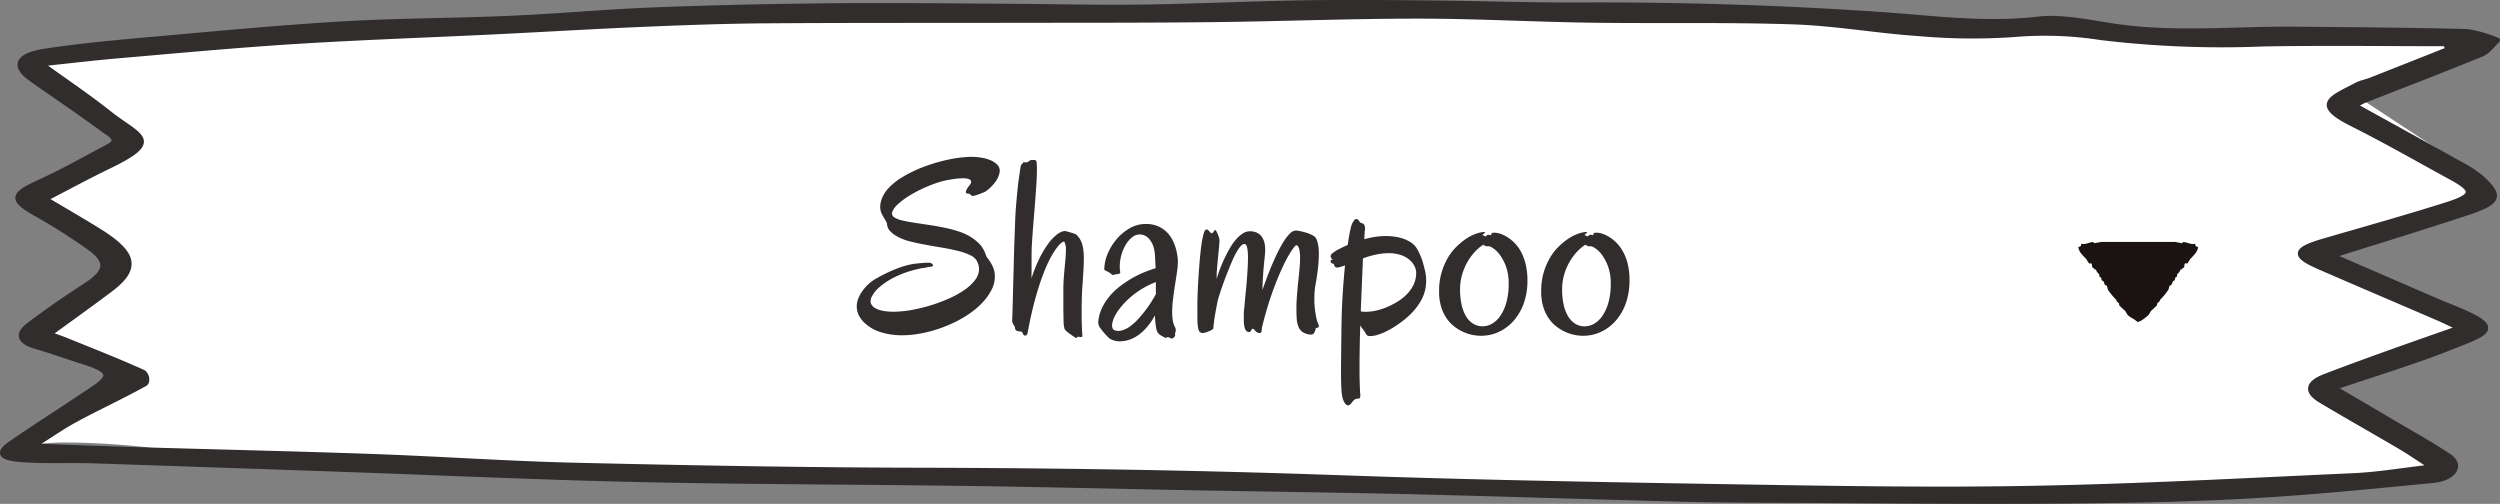
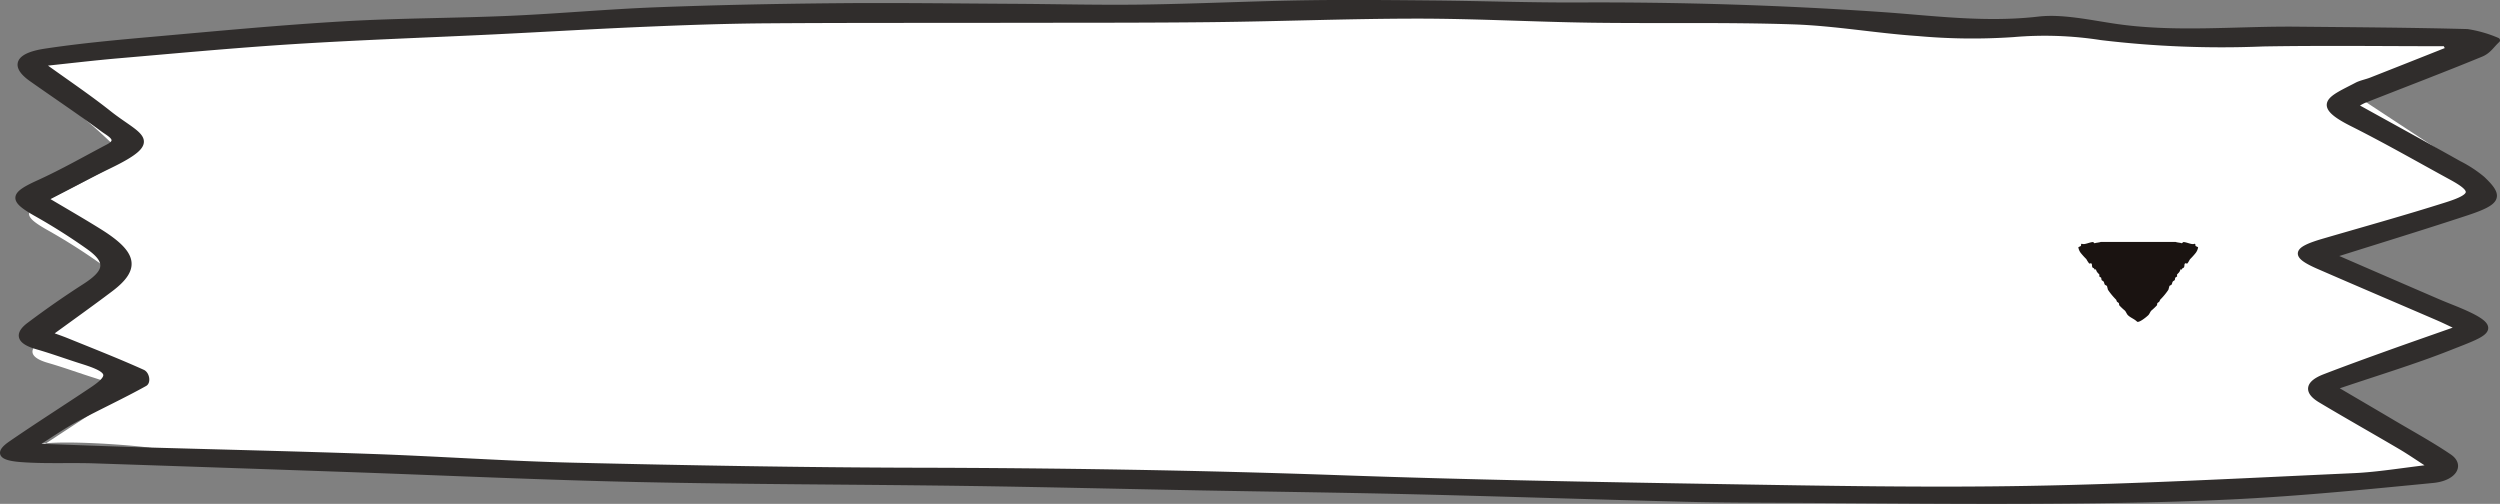
<svg xmlns="http://www.w3.org/2000/svg" width="250.501" height="50.491" viewBox="0 0 250.501 50.491">
  <rect x="0" y="0" width="250.501" height="50.491" fill="#808080" stroke="none" />
  <g id="コンポーネント_33_14" data-name="コンポーネント 33 – 14" transform="translate(0.251 0.245)">
    <g id="グループ_5274" data-name="グループ 5274" transform="translate(0 0)">
      <g id="グループ_5275" data-name="グループ 5275" transform="translate(0 0)">
-         <path id="パス_17723" data-name="パス 17723" d="M246.177,16.137a12.242,12.242,0,0,1,2.321,1.522c1.895,1.79,1.658,2.367-1.594,3.442-4.324,1.429-8.736,2.775-13.47,4.271,3.611,1.567,7.116,3.088,10.624,4.6.509.22,1.037.428,1.558.637,5.153,2.074,3.4,2.486-.419,4-3.555,1.412-7.434,2.574-11.6,3.994,2.15,1.263,4.028,2.359,5.892,3.463,1.916,1.135,3.922,2.231,5.688,3.433,1.3.882.462,2.2-1.648,2.4-6.342.619-12.7,1.253-19.1,1.594-6.482.345-13.025.439-19.542.482-8.476.057-16.956-.04-25.434-.083-3.607-.018-7.218-.018-10.82-.108-9.051-.227-18.093-.53-27.144-.748-7.206-.173-14.417-.259-21.629-.395-7.8-.145-15.6-.338-23.4-.446-10.922-.151-21.854-.151-32.771-.388-9.672-.211-19.329-.661-28.994-1q-12.753-.446-25.51-.872c-2.411-.078-4.862.052-7.244-.121C-.232,45.664-.542,45.14.818,44.2c2.657-1.83,5.452-3.6,8.154-5.412,2.063-1.38,1.854-1.92-.926-2.794-1.546-.485-3.029-1.034-4.6-1.486-2.013-.577-1.871-1.385-.777-2.208,1.76-1.319,3.6-2.611,5.537-3.853,2.228-1.431,2.51-2.422.464-3.9a59.89,59.89,0,0,0-5.373-3.4c-2.439-1.392-2.34-1.891.3-3.09,2.451-1.114,4.661-2.389,6.972-3.6,1.364-.71.092-1.277-.526-1.74C7.74,11.009,5.277,9.365,2.9,7.687,1.045,6.381,1.419,5.311,4.28,4.878c3.709-.562,7.538-.9,11.344-1.238,6.19-.551,12.383-1.137,18.614-1.5,5.513-.323,11.088-.308,16.62-.55,4.9-.215,9.759-.667,14.659-.855,5.989-.228,11.995-.351,18-.405C89.4.274,95.294.354,101.183.387c4.341.023,8.686.138,13.025.077,5.407-.076,10.808-.339,16.215-.428,4.3-.069,8.6-.023,12.9.017,4.912.047,9.823.225,14.735.2,10.091-.042,20.1.265,30.145.953,5.156.353,10.392,1.087,15.822.46,2.321-.268,5.056.33,7.521.7,6.089.919,12.227.25,18.342.313,5.7.056,11.4.089,17.084.239A12.33,12.33,0,0,1,250,3.79c-.533.477-.872,1.1-1.627,1.408-3.867,1.591-7.843,3.1-11.77,4.648M3.091,44.448c3.9.138,7.031.265,10.164.357,7.959.233-8.5-1.4-10.164-.357" transform="translate(0 -0.001)" fill="#fff" />
+         <path id="パス_17723" data-name="パス 17723" d="M246.177,16.137a12.242,12.242,0,0,1,2.321,1.522c1.895,1.79,1.658,2.367-1.594,3.442-4.324,1.429-8.736,2.775-13.47,4.271,3.611,1.567,7.116,3.088,10.624,4.6.509.22,1.037.428,1.558.637,5.153,2.074,3.4,2.486-.419,4-3.555,1.412-7.434,2.574-11.6,3.994,2.15,1.263,4.028,2.359,5.892,3.463,1.916,1.135,3.922,2.231,5.688,3.433,1.3.882.462,2.2-1.648,2.4-6.342.619-12.7,1.253-19.1,1.594-6.482.345-13.025.439-19.542.482-8.476.057-16.956-.04-25.434-.083-3.607-.018-7.218-.018-10.82-.108-9.051-.227-18.093-.53-27.144-.748-7.206-.173-14.417-.259-21.629-.395-7.8-.145-15.6-.338-23.4-.446-10.922-.151-21.854-.151-32.771-.388-9.672-.211-19.329-.661-28.994-1q-12.753-.446-25.51-.872c-2.411-.078-4.862.052-7.244-.121c2.657-1.83,5.452-3.6,8.154-5.412,2.063-1.38,1.854-1.92-.926-2.794-1.546-.485-3.029-1.034-4.6-1.486-2.013-.577-1.871-1.385-.777-2.208,1.76-1.319,3.6-2.611,5.537-3.853,2.228-1.431,2.51-2.422.464-3.9a59.89,59.89,0,0,0-5.373-3.4c-2.439-1.392-2.34-1.891.3-3.09,2.451-1.114,4.661-2.389,6.972-3.6,1.364-.71.092-1.277-.526-1.74C7.74,11.009,5.277,9.365,2.9,7.687,1.045,6.381,1.419,5.311,4.28,4.878c3.709-.562,7.538-.9,11.344-1.238,6.19-.551,12.383-1.137,18.614-1.5,5.513-.323,11.088-.308,16.62-.55,4.9-.215,9.759-.667,14.659-.855,5.989-.228,11.995-.351,18-.405C89.4.274,95.294.354,101.183.387c4.341.023,8.686.138,13.025.077,5.407-.076,10.808-.339,16.215-.428,4.3-.069,8.6-.023,12.9.017,4.912.047,9.823.225,14.735.2,10.091-.042,20.1.265,30.145.953,5.156.353,10.392,1.087,15.822.46,2.321-.268,5.056.33,7.521.7,6.089.919,12.227.25,18.342.313,5.7.056,11.4.089,17.084.239A12.33,12.33,0,0,1,250,3.79c-.533.477-.872,1.1-1.627,1.408-3.867,1.591-7.843,3.1-11.77,4.648M3.091,44.448c3.9.138,7.031.265,10.164.357,7.959.233-8.5-1.4-10.164-.357" transform="translate(0 -0.001)" fill="#fff" />
        <path id="パス_11451" data-name="パス 11451" d="M235.727,10.342c3.54,1.96,7.015,3.868,10.451,5.795a12.242,12.242,0,0,1,2.321,1.522c1.895,1.79,1.658,2.367-1.594,3.442-4.324,1.429-8.736,2.775-13.47,4.271,3.611,1.567,7.116,3.088,10.624,4.6.509.22,1.037.428,1.558.637,5.153,2.074,3.4,2.486-.419,4-3.555,1.412-7.434,2.574-11.6,3.994,2.15,1.263,4.028,2.359,5.892,3.463,1.916,1.135,3.922,2.231,5.688,3.433,1.3.882.462,2.2-1.648,2.4-6.342.619-12.7,1.253-19.1,1.594-6.482.345-13.025.439-19.542.482-8.476.057-16.956-.04-25.434-.083-3.607-.018-7.218-.018-10.82-.108-9.051-.227-18.093-.53-27.144-.748-7.206-.173-14.417-.259-21.629-.395-7.8-.145-15.6-.338-23.4-.446-10.922-.151-21.854-.151-32.771-.388-9.672-.211-19.329-.661-28.994-1q-12.753-.446-25.51-.872c-2.411-.078-4.862.052-7.244-.121C-.232,45.664-.542,45.14.818,44.2c2.657-1.83,5.452-3.6,8.154-5.412,2.063-1.38,1.854-1.92-.926-2.794-1.546-.485-3.029-1.034-4.6-1.486-2.013-.577-1.871-1.385-.777-2.208,1.76-1.319,3.6-2.611,5.537-3.853,2.228-1.431,2.51-2.422.464-3.9a59.89,59.89,0,0,0-5.373-3.4c-2.439-1.392-2.34-1.891.3-3.09,2.451-1.114,4.661-2.389,6.972-3.6,1.364-.71.092-1.277-.526-1.74C7.74,11.009,5.277,9.365,2.9,7.687,1.045,6.381,1.419,5.311,4.28,4.878c3.709-.562,7.538-.9,11.344-1.238,6.19-.551,12.383-1.137,18.614-1.5,5.513-.323,11.088-.308,16.62-.55,4.9-.215,9.759-.667,14.659-.855,5.989-.228,11.995-.351,18-.405C89.4.274,95.294.354,101.183.387c4.341.023,8.686.138,13.025.077,5.407-.076,10.808-.339,16.215-.428,4.3-.069,8.6-.023,12.9.017,4.912.047,9.823.225,14.735.2,10.091-.042,20.1.265,30.145.953,5.156.353,10.392,1.087,15.822.46,2.321-.268,5.056.33,7.521.7,6.089.919,12.227.25,18.342.313,5.7.056,11.4.089,17.084.239A12.33,12.33,0,0,1,250,3.79c-.533.477-.872,1.1-1.627,1.408-3.867,1.591-7.843,3.1-11.77,4.648a6.682,6.682,0,0,0-.876.5M3.091,44.448c3.9.138,7.031.265,10.164.357,7.959.233,15.926.409,23.878.691,6.749.24,13.473.717,20.224.875,11.372.265,22.756.473,34.135.5,14.195.03,28.361.249,42.53.751,12.722.45,25.474.68,38.22.89,10.271.169,20.563.361,30.824.179,10.86-.193,21.7-.785,32.536-1.275,2.416-.109,4.784-.523,7.8-.868-1.333-.859-2.212-1.472-3.178-2.04-2.643-1.556-5.352-3.079-7.971-4.647-1.411-.846-1.338-1.7.436-2.38,2.037-.785,4.111-1.539,6.193-2.287,2.349-.846,4.724-1.671,7.287-2.574-.867-.405-1.461-.7-2.089-.974-4-1.727-8.028-3.438-12.016-5.176-2.569-1.12-2.43-1.7.476-2.552,4.118-1.2,8.279-2.359,12.317-3.638,2.856-.9,2.868-1.457.5-2.746-3.3-1.8-6.515-3.646-9.942-5.367-3.919-1.969-2.11-2.547.474-3.9.4-.211.973-.319,1.435-.5q3.875-1.525,7.737-3.062l-.291-.568c-6.074,0-12.151-.081-18.218.023a101.352,101.352,0,0,1-16.274-.635,36.666,36.666,0,0,0-8.8-.3,60.444,60.444,0,0,1-9.548-.107c-4.192-.285-8.305-1.03-12.5-1.17-6.733-.225-13.506-.073-20.257-.168-5.783-.082-11.561-.408-17.342-.408-6.844,0-13.688.275-20.537.351-6.761.076-13.529.056-20.293.069-8.192.017-16.385-.009-24.577.052-4.042.031-8.085.177-12.118.348-5.032.212-10.051.515-15.081.76-6.652.323-13.323.551-19.959.967-5.918.371-11.8.925-17.686,1.431-2.432.21-4.841.5-7.7.8,2.437,1.76,4.734,3.3,6.792,4.935,3.022,2.4,5.456,2.688.021,5.316-2.176,1.053-4.239,2.177-6.4,3.29,1.814,1.079,3.647,2.131,5.4,3.222,3.585,2.231,3.929,3.73,1.144,5.831-1.94,1.464-3.957,2.9-6.138,4.489.507.185,1.144.4,1.738.639,2.562,1.04,5.16,2.057,7.618,3.167.412.185.552.981.218,1.169-2.217,1.238-4.651,2.357-6.908,3.575-1.407.76-2.624,1.625-4.286,2.671" transform="translate(0 -0.001)" fill="#302d2c" stroke="#302d2c" stroke-linecap="round" stroke-linejoin="round" stroke-width="0.5" />
      </g>
    </g>
-     <path id="パス_18058" data-name="パス 18058" d="M-25.1-15.93a2.347,2.347,0,0,1-.47.983,4.215,4.215,0,0,1-.836.824.781.781,0,0,1-.238.134q-.177.073-.378.153t-.4.14a1.751,1.751,0,0,1-.305.073.188.188,0,0,1-.153-.012.681.681,0,0,1-.1-.085.678.678,0,0,0-.116-.092.352.352,0,0,0-.189-.043q-.146,0-.177-.067a.4.4,0,0,1,.031-.25,1.632,1.632,0,0,1,.085-.171,2.276,2.276,0,0,1,.2-.281,1.119,1.119,0,0,0,.165-.244.306.306,0,0,0,.024-.25.368.368,0,0,0-.238-.189,1.868,1.868,0,0,0-.61-.073,7.085,7.085,0,0,0-1.1.11,7.984,7.984,0,0,0-1.52.366,13.931,13.931,0,0,0-1.526.623,12.25,12.25,0,0,0-1.361.757,6.692,6.692,0,0,0-1.019.787,1.878,1.878,0,0,0-.507.72.442.442,0,0,0,.183.543,2.327,2.327,0,0,0,.781.311q.525.128,1.208.232l1.465.22q.781.116,1.556.275a13.043,13.043,0,0,1,1.477.391,5.531,5.531,0,0,1,1.239.574,5.8,5.8,0,0,1,.635.488,2.8,2.8,0,0,1,.415.458,2.78,2.78,0,0,1,.256.439,4.352,4.352,0,0,1,.171.433,1.141,1.141,0,0,0,.177.3q.128.165.275.4a3.4,3.4,0,0,1,.269.531,2.443,2.443,0,0,1,.159.7A2.885,2.885,0,0,1-25.9-4.2a5.6,5.6,0,0,1-.964,1.331,8.1,8.1,0,0,1-1.312,1.093,11.345,11.345,0,0,1-1.379.8q-.574.281-1.221.525A12.984,12.984,0,0,1-32.1-.031,13.258,13.258,0,0,1-33.49.25a9.465,9.465,0,0,1-1.385.1,7.1,7.1,0,0,1-2.13-.311A4.166,4.166,0,0,1-38.733-1a2.565,2.565,0,0,1-.513-.763,1.988,1.988,0,0,1-.159-.763,2.21,2.21,0,0,1,.183-.879,3.681,3.681,0,0,1,.476-.806,4.447,4.447,0,0,1,.647-.677,4.058,4.058,0,0,1,.7-.482q.476-.269.995-.519t1.044-.452a9.505,9.505,0,0,1,1.05-.336A5.859,5.859,0,0,1-33.3-6.848q.208-.024.525-.049t.6-.024a.473.473,0,0,1,.305.1q.122.1.1.171a.216.216,0,0,1-.214.134,1.6,1.6,0,0,0-.36.049,3.093,3.093,0,0,1-.464.085,1.965,1.965,0,0,0-.415.085,10.2,10.2,0,0,0-2.35.806A7.394,7.394,0,0,0-37.1-4.5a3.062,3.062,0,0,0-.775.946A.945.945,0,0,0-38-2.881a.956.956,0,0,0,.452.513,2.482,2.482,0,0,0,.745.262,5.282,5.282,0,0,0,.842.092,6.9,6.9,0,0,0,.732-.012,11.358,11.358,0,0,0,1.581-.208,16.625,16.625,0,0,0,1.77-.452,15.665,15.665,0,0,0,1.752-.665,9.443,9.443,0,0,0,1.514-.842,4.63,4.63,0,0,0,1.062-.989,1.821,1.821,0,0,0,.4-1.117,1.372,1.372,0,0,0-.055-.385,2.713,2.713,0,0,0-.153-.4,1.466,1.466,0,0,0-.7-.6,6.223,6.223,0,0,0-1.227-.427q-.714-.177-1.55-.317t-1.648-.287q-.812-.146-1.544-.33A5.38,5.38,0,0,1-35.254-9.5a3.015,3.015,0,0,1-.824-.6,1.258,1.258,0,0,1-.3-.751,1.022,1.022,0,0,0-.073-.171q-.061-.122-.14-.256l-.153-.256q-.073-.122-.11-.2a1.566,1.566,0,0,1-.2-.769,2.367,2.367,0,0,1,.214-.952,3.127,3.127,0,0,1,.531-.842A6.37,6.37,0,0,1-34.76-15.54a12.933,12.933,0,0,1,2.094-1,16.8,16.8,0,0,1,2.338-.69,12.734,12.734,0,0,1,2.277-.3,6.238,6.238,0,0,1,.989.061,4.208,4.208,0,0,1,1.019.262,1.992,1.992,0,0,1,.751.5A.862.862,0,0,1-25.1-15.93ZM-16.7-8.2q.024.171.037.385t.012.446q0,.586-.049,1.367t-.122,1.855q-.024.415-.037,1.056T-16.87-1.77q0,.586.018,1.135T-16.8.33q.024.183-.085.2A.656.656,0,0,1-17.126.5a.129.129,0,0,0-.11,0,.449.449,0,0,0-.092.061.336.336,0,0,1-.085.055q-.043.018-.116-.043t-.208-.146q-.146-.1-.311-.214a3.1,3.1,0,0,1-.311-.25,1.406,1.406,0,0,1-.22-.244,3.118,3.118,0,0,1-.1-.842q-.024-.671-.024-1.624V-4.395q.012-.537.049-1.062t.085-1.013q.049-.488.085-.922t.037-.787a1.757,1.757,0,0,0-.159-.842q-.037-.049-.22.061a2.1,2.1,0,0,0-.47.464,7.191,7.191,0,0,0-.647,1A13.62,13.62,0,0,0-20.7-5.823q-.4,1.025-.806,2.478T-22.278.073a.587.587,0,0,1-.092.238.25.25,0,0,1-.2.067q-.1,0-.165-.153a.811.811,0,0,0-.165-.25,1.508,1.508,0,0,1-.421-.055.326.326,0,0,1-.226-.3.31.31,0,0,0-.043-.159l-.1-.165a1.458,1.458,0,0,1-.1-.2.657.657,0,0,1-.043-.25q.037-.854.061-1.862t.055-2.063q.031-1.056.055-2.118t.061-2.032q.037-.97.067-1.807t.079-1.447q.146-1.819.293-2.863t.183-1.215a.843.843,0,0,1,.073-.183.326.326,0,0,1,.067-.085q.031-.024.049-.037a.1.1,0,0,0,.031-.061.1.1,0,0,1,.092-.055.952.952,0,0,1,.153,0,1.032,1.032,0,0,0,.159,0,.189.189,0,0,0,.122-.055l.165-.122a.424.424,0,0,1,.238-.049.874.874,0,0,1,.317.006q.11.031.134.238a8.853,8.853,0,0,1,.024.989q-.012.61-.061,1.343t-.11,1.544q-.061.812-.128,1.593T-21.771-10q-.055.7-.079,1.2-.024.281-.031.677t-.006.854v.952q0,.494-.012.97a14.428,14.428,0,0,1,.818-2.045A9.764,9.764,0,0,1-20.2-8.85a4.4,4.4,0,0,1,.848-.891,1.715,1.715,0,0,1,.726-.354.754.754,0,0,1,.262.037q.189.049.4.11t.378.128a.873.873,0,0,1,.2.092q.049.061.146.165a1.66,1.66,0,0,1,.2.275,2.264,2.264,0,0,1,.2.439A4.007,4.007,0,0,1-16.7-8.2Zm9.473,1.05A6.457,6.457,0,0,1-7.3-6.11q-.085.616-.2,1.318T-7.7-3.357a10.463,10.463,0,0,0-.1,1.379,5.177,5.177,0,0,0,.061.812A2.167,2.167,0,0,0-7.532-.5.682.682,0,0,1-7.44-.22a.7.7,0,0,1-.018.214q-.024.092-.049.159a.174.174,0,0,0,0,.128.174.174,0,0,1-.012.14.462.462,0,0,1-.11.146.454.454,0,0,1-.165.1A.18.18,0,0,1-7.959.647a.618.618,0,0,0-.214-.1.288.288,0,0,0-.134.006A.542.542,0,0,0-8.4.6a.116.116,0,0,1-.1,0Q-8.716.488-8.96.342A.737.737,0,0,1-9.277.024.83.83,0,0,1-9.369-.22a3.64,3.64,0,0,1-.073-.4q-.031-.232-.055-.5t-.037-.525a6.108,6.108,0,0,1-.861,1.257,4.874,4.874,0,0,1-.916.8,3.212,3.212,0,0,1-.9.421,3.1,3.1,0,0,1-.812.122,2.064,2.064,0,0,1-.665-.1,1.375,1.375,0,0,1-.446-.232,7.172,7.172,0,0,1-.848-.97,1,1,0,0,1-.226-.6,4.009,4.009,0,0,1,.378-1.44,5.574,5.574,0,0,1,.793-1.215,6.739,6.739,0,0,1,1.068-1A11.007,11.007,0,0,1-11.761-5.4a10,10,0,0,1,1.215-.586q.6-.238,1.086-.385-.024-.659-.055-1.154a4.124,4.124,0,0,0-.092-.726,2.318,2.318,0,0,0-.562-1.129,1.257,1.257,0,0,0-.916-.372,1.162,1.162,0,0,0-.69.256,2.564,2.564,0,0,0-.629.7,4.138,4.138,0,0,0-.458,1.013,4.364,4.364,0,0,0-.189,1.208q0,.159.012.305t.037.305a.108.108,0,0,1-.055.122.559.559,0,0,1-.165.055q-.1.018-.208.031a.905.905,0,0,0-.183.037.5.5,0,0,1-.1.031.117.117,0,0,1-.073-.012.46.46,0,0,1-.092-.067q-.055-.049-.153-.122a1.156,1.156,0,0,0-.2-.122L-14.41-6.1q-.079-.037-.134-.067A.09.09,0,0,1-14.6-6.25a4.051,4.051,0,0,1,.336-1.562,5.529,5.529,0,0,1,.9-1.471,4.922,4.922,0,0,1,1.318-1.093,3.171,3.171,0,0,1,1.593-.427,3.08,3.08,0,0,1,1.184.208,2.83,2.83,0,0,1,.854.537,3.007,3.007,0,0,1,.58.732,4.275,4.275,0,0,1,.354.812,5.212,5.212,0,0,1,.183.769Q-7.239-7.385-7.227-7.153ZM-9.436-4.98a7.919,7.919,0,0,0-.806.354,8.518,8.518,0,0,0-.891.519,8.879,8.879,0,0,0-.9.69,7.081,7.081,0,0,0-.842.867,4.907,4.907,0,0,0-.671.977,2.751,2.751,0,0,0-.256.726.864.864,0,0,0,.024.47.351.351,0,0,0,.171.208,1.211,1.211,0,0,0,.787.031,2.591,2.591,0,0,0,.818-.415,5.385,5.385,0,0,0,.793-.72q.385-.421.726-.867t.61-.879q.269-.433.439-.751ZM6.824-.83q.037.1.055.159A.423.423,0,0,1,6.9-.549a.113.113,0,0,1-.092.128q-.092.018-.189.043-.024.012-.049.116A2.247,2.247,0,0,1,6.5-.037a.616.616,0,0,1-.134.22.326.326,0,0,1-.25.1A1.706,1.706,0,0,1,5.31.055a1.167,1.167,0,0,1-.439-.519,2.41,2.41,0,0,1-.183-.787q-.037-.458-.037-1.019,0-.659.055-1.379t.128-1.4q.073-.684.128-1.288t.055-1.031a3.481,3.481,0,0,0-.1-.964q-.1-.342-.287-.342-.085,0-.439.507a11.682,11.682,0,0,0-.848,1.532Q2.844-5.615,2.277-4.065A34.9,34.9,0,0,0,1.2-.427a.664.664,0,0,0-.024.183,1.17,1.17,0,0,1-.012.177A.285.285,0,0,1,1.1.067.152.152,0,0,1,.977.122.468.468,0,0,1,.708.055,1.01,1.01,0,0,1,.537-.092L.4-.238A.2.2,0,0,0,.244-.305q-.037,0-.061.049T.122-.14a.5.5,0,0,1-.085.116A.181.181,0,0,1-.1.024.474.474,0,0,1-.256-.006.382.382,0,0,1-.427-.165a1.136,1.136,0,0,1-.14-.378,3.3,3.3,0,0,1-.055-.677V-1.77q0-.171.037-.531t.079-.836q.043-.476.1-1.031t.1-1.129q.043-.574.073-1.123t.031-1Q-.208-8.8-.549-8.8a.413.413,0,0,0-.2.061,1.019,1.019,0,0,0-.262.25,4.381,4.381,0,0,0-.354.537,9.131,9.131,0,0,0-.452.928q-.25.58-.574,1.416T-3.1-3.6a7.249,7.249,0,0,0-.189.751q-.1.494-.189,1.007t-.14.946q-.055.433-.055.568,0,.037-.128.116a2.265,2.265,0,0,1-.3.153,3.565,3.565,0,0,1-.348.128,1,1,0,0,1-.275.055A.416.416,0,0,1-5.042.006a.852.852,0,0,1-.165-.427,5.534,5.534,0,0,1-.061-.854q-.006-.543-.006-1.4,0-.22.018-.867t.067-1.489q.049-.842.122-1.764T-4.9-8.484a9.792,9.792,0,0,1,.232-1.27q.134-.5.305-.5a.243.243,0,0,1,.159.061,1.343,1.343,0,0,1,.134.128l.116.128a.157.157,0,0,0,.116.061.161.161,0,0,0,.1-.049.546.546,0,0,0,.1-.116.954.954,0,0,1,.085-.116q.043-.049.067-.049t.11.122a2.1,2.1,0,0,1,.14.287q.067.165.122.342a1,1,0,0,1,.055.275q0,.244-.043.7t-.1.995q-.055.543-.1,1.1t-.043,1.038V-5.3q.159-.525.372-1.08t.47-1.086q.256-.531.543-1.007a5.465,5.465,0,0,1,.6-.83A3.1,3.1,0,0,1-.7-9.863a1.247,1.247,0,0,1,.671-.208,1.668,1.668,0,0,1,.714.14,1.235,1.235,0,0,1,.482.391,1.693,1.693,0,0,1,.269.574,2.692,2.692,0,0,1,.085.69,7.252,7.252,0,0,1-.043.732q-.043.415-.092.922T1.3-5.511q-.043.6-.055,1.312.159-.439.385-1.056t.5-1.276q.275-.659.586-1.306A12.528,12.528,0,0,1,3.345-9a4.42,4.42,0,0,1,.641-.83.917.917,0,0,1,.616-.317,2.877,2.877,0,0,1,.385.055,5.56,5.56,0,0,1,.635.159,3.764,3.764,0,0,1,.629.256.856.856,0,0,1,.391.348,2.765,2.765,0,0,1,.177.58,4.969,4.969,0,0,1,.079.995,12.951,12.951,0,0,1-.079,1.312q-.079.763-.275,1.837a5.978,5.978,0,0,0-.079.684q-.018.33-.018.647a8.239,8.239,0,0,0,.043.867q.043.4.1.72t.122.543A1.486,1.486,0,0,0,6.824-.83Zm4.7-9.424a1.834,1.834,0,0,0-.037.342q-.012.256-.037.635a9.325,9.325,0,0,1,1.074-.232,7.3,7.3,0,0,1,1.123-.085,5.863,5.863,0,0,1,1.27.14,3.763,3.763,0,0,1,1.184.482,2.033,2.033,0,0,1,.726.818,6.654,6.654,0,0,1,.494,1.208q.11.378.22.836a4.315,4.315,0,0,1,.11,1.007,4.27,4.27,0,0,1-.116.964,4.028,4.028,0,0,1-.409,1.031,5.91,5.91,0,0,1-.793,1.086A8.026,8.026,0,0,1,15.051-.9,9.19,9.19,0,0,1,13.7-.067,5.816,5.816,0,0,1,12.7.33a2.45,2.45,0,0,1-.641.1A.77.77,0,0,1,11.792.4a.767.767,0,0,1-.22-.275,2.68,2.68,0,0,0-.305-.433,1.314,1.314,0,0,1-.11-.153q-.049-.079-.11-.189-.037,1.172-.055,2.295t-.018,2.1q0,.61.012,1.141t.037.958a2.611,2.611,0,0,0,.018.311,1.638,1.638,0,0,1,.012.275.383.383,0,0,1-.055.2.2.2,0,0,1-.183.073.537.537,0,0,0-.372.116,2.2,2.2,0,0,0-.3.36.7.7,0,0,1-.208.165.246.246,0,0,1-.226,0,.624.624,0,0,1-.232-.232,1.946,1.946,0,0,1-.214-.531A3.458,3.458,0,0,1,9.2,6.2q-.031-.238-.049-.6T9.125,4.73q-.006-.507-.006-1.2L9.167-.7q.024-1.6.122-3.113t.232-2.844a4.06,4.06,0,0,1-.562.183.565.565,0,0,1-.317.024.317.317,0,0,1-.159-.11.394.394,0,0,1-.049-.116.553.553,0,0,0-.031-.1q-.018-.043-.1-.055A.252.252,0,0,1,8.154-6.9a.3.3,0,0,1-.079-.122.144.144,0,0,1,.012-.116A.158.158,0,0,1,8.215-7.2q.085-.012.024-.067a.635.635,0,0,1-.116-.146.33.33,0,0,1-.031-.232q.024-.14.305-.323a3.074,3.074,0,0,1,.513-.311q.366-.189.879-.421.134-.952.275-1.556a2.3,2.3,0,0,1,.25-.739.449.449,0,0,0,.085-.11.8.8,0,0,1,.049-.085.218.218,0,0,1,.061-.061.473.473,0,0,1,.134-.049.183.183,0,0,1,.146.037.6.6,0,0,1,.116.128q.055.079.116.153a.229.229,0,0,0,.146.085.388.388,0,0,1,.275.177A.742.742,0,0,1,11.523-10.254Zm2.344,2.38a6.1,6.1,0,0,0-1.172.122,8.984,8.984,0,0,0-1.379.4l-.22,5.3a.9.9,0,0,0,.244.043q.134.006.305.006a4.682,4.682,0,0,0,.934-.11,6.086,6.086,0,0,0,1.08-.336A8.008,8.008,0,0,0,14.746-3a4.855,4.855,0,0,0,.958-.751,3.6,3.6,0,0,0,.677-.952,2.7,2.7,0,0,0,.269-1.147,1.515,1.515,0,0,0-.165-.726,2.023,2.023,0,0,0-.525-.653,2.658,2.658,0,0,0-.873-.47A3.822,3.822,0,0,0,13.867-7.874ZM27.8-5.151a6.726,6.726,0,0,1-.372,2.307A5.327,5.327,0,0,1,26.41-1.1,4.512,4.512,0,0,1,24.927.012,4.186,4.186,0,0,1,23.145.4,4.437,4.437,0,0,1,22.29.311a4.317,4.317,0,0,1-.928-.3,4.4,4.4,0,0,1-.9-.549,3.7,3.7,0,0,1-.781-.842,4.206,4.206,0,0,1-.543-1.172,5.155,5.155,0,0,1-.189-1.55,6.409,6.409,0,0,1,.244-1.825A6.588,6.588,0,0,1,19.818-7.4a5.37,5.37,0,0,1,.873-1.129,6.751,6.751,0,0,1,.977-.8,4.3,4.3,0,0,1,.94-.482A3.115,3.115,0,0,1,23.389-10q.171-.012.153.037a.3.3,0,0,1-.092.11,1.24,1.24,0,0,0-.128.122q-.055.061.043.073a1.093,1.093,0,0,1,.14.049,1.078,1.078,0,0,1,.116.061l.1-.11a.285.285,0,0,1,.165-.061.489.489,0,0,1,.14.018.361.361,0,0,0,.1.018q.037,0,.049-.073.024-.134.092-.153a1.565,1.565,0,0,1,.311-.018,1.81,1.81,0,0,1,.446.085,2.994,2.994,0,0,1,.659.293,4.046,4.046,0,0,1,.732.555,3.871,3.871,0,0,1,.684.879A5.083,5.083,0,0,1,27.6-6.848,6.617,6.617,0,0,1,27.8-5.151ZM23.389-8.728a4.016,4.016,0,0,0-.842.7A5.548,5.548,0,0,0,21.8-7.019a5.7,5.7,0,0,0-.543,1.282,5.268,5.268,0,0,0-.208,1.489A7.02,7.02,0,0,0,21.2-2.722a3.849,3.849,0,0,0,.446,1.166,2.2,2.2,0,0,0,.714.745,1.774,1.774,0,0,0,.958.262,1.89,1.89,0,0,0,.946-.269,2.568,2.568,0,0,0,.836-.806,4.574,4.574,0,0,0,.592-1.331A6.76,6.76,0,0,0,25.916-4.8a4.933,4.933,0,0,0-.281-1.782,4.624,4.624,0,0,0-.629-1.166,2.562,2.562,0,0,0-.665-.635,1.306,1.306,0,0,0-.391-.189h-.262A.635.635,0,0,1,23.389-8.728ZM38.025-5.151a6.726,6.726,0,0,1-.372,2.307A5.327,5.327,0,0,1,36.639-1.1,4.512,4.512,0,0,1,35.156.012,4.186,4.186,0,0,1,33.374.4,4.437,4.437,0,0,1,32.52.311a4.317,4.317,0,0,1-.928-.3,4.4,4.4,0,0,1-.9-.549,3.7,3.7,0,0,1-.781-.842,4.206,4.206,0,0,1-.543-1.172,5.155,5.155,0,0,1-.189-1.55,6.409,6.409,0,0,1,.244-1.825A6.588,6.588,0,0,1,30.048-7.4a5.37,5.37,0,0,1,.873-1.129,6.751,6.751,0,0,1,.977-.8,4.3,4.3,0,0,1,.94-.482A3.115,3.115,0,0,1,33.618-10q.171-.012.153.037a.3.3,0,0,1-.092.11,1.24,1.24,0,0,0-.128.122q-.055.061.043.073a1.093,1.093,0,0,1,.14.049,1.078,1.078,0,0,1,.116.061l.1-.11a.285.285,0,0,1,.165-.061.489.489,0,0,1,.14.018.361.361,0,0,0,.1.018q.037,0,.049-.073.024-.134.092-.153a1.565,1.565,0,0,1,.311-.018,1.81,1.81,0,0,1,.446.085,2.994,2.994,0,0,1,.659.293,4.046,4.046,0,0,1,.732.555,3.871,3.871,0,0,1,.684.879,5.082,5.082,0,0,1,.507,1.263A6.617,6.617,0,0,1,38.025-5.151ZM33.618-8.728a4.016,4.016,0,0,0-.842.7,5.548,5.548,0,0,0-.751,1.013,5.7,5.7,0,0,0-.543,1.282,5.268,5.268,0,0,0-.208,1.489,7.02,7.02,0,0,0,.153,1.526,3.849,3.849,0,0,0,.446,1.166,2.2,2.2,0,0,0,.714.745,1.774,1.774,0,0,0,.958.262,1.89,1.89,0,0,0,.946-.269,2.568,2.568,0,0,0,.836-.806,4.574,4.574,0,0,0,.592-1.331A6.76,6.76,0,0,0,36.145-4.8a4.933,4.933,0,0,0-.281-1.782,4.625,4.625,0,0,0-.629-1.166,2.562,2.562,0,0,0-.665-.635,1.306,1.306,0,0,0-.391-.189h-.262A.635.635,0,0,1,33.618-8.728Z" transform="translate(125 33)" fill="#302d2c" />
    <g id="グループ_5278" data-name="グループ 5278" transform="translate(220 24) rotate(90)">
      <g id="グループ_5279" data-name="グループ 5279">
        <path id="パス_17383" data-name="パス 17383" d="M0,9.763c.062.139.071.47.133.609,0,.017-.121.124-.122.153-.009.32.315.893.161,1.128.123.158.115.026.223.1.045.03.092.2.138.248a1.26,1.26,0,0,0,.568-.242,7.512,7.512,0,0,0,.619-.562,2.715,2.715,0,0,0,.449-.293l-.035-.173c.074-.156.261-.046.426-.155.087-.057-.02-.113.211-.211-.009-.043-.017-.087-.026-.13.315-.075.355-.218.539-.351l.156.021c.053-.032.1-.166.162-.2l.2-.031c.072-.041.106-.162.162-.2.114-.083.215-.056.327-.14l.113-.2.385-.1a6.574,6.574,0,0,0,1-.825l.188-.074c.049-.04.11-.169.162-.2l.2-.03a6.146,6.146,0,0,0,.545-.575c.119-.107.342-.183.449-.293.267-.274.376-.639.643-.911.171-.174-.446-.937-.643-1.139-.107-.109-.329-.186-.449-.293a6.189,6.189,0,0,0-.545-.575l-.2-.031c-.052-.034-.113-.164-.162-.2L5.787,3.8a6.574,6.574,0,0,0-1-.825L4.4,2.87l-.113-.2c-.112-.084-.214-.057-.327-.14-.056-.041-.09-.163-.162-.2L3.6,2.3c-.066-.038-.109-.171-.162-.2l-.156.02c-.184-.133-.224-.276-.539-.351.009-.043.017-.087.026-.13-.231-.1-.125-.154-.211-.211-.165-.109-.352,0-.426-.155L2.168,1.1C2.116,1.01,1.794.862,1.719.8A7.379,7.379,0,0,0,1.1.242,1.265,1.265,0,0,0,.533,0C.487.047.44.218.395.249.287.322.295.189.172.348.326.583,0,1.156.011,1.476c0,.029.119.135.122.153C.071,1.767.062,2.1,0,2.237" fill="#1a1311" fill-rule="evenodd" />
      </g>
    </g>
  </g>
</svg>